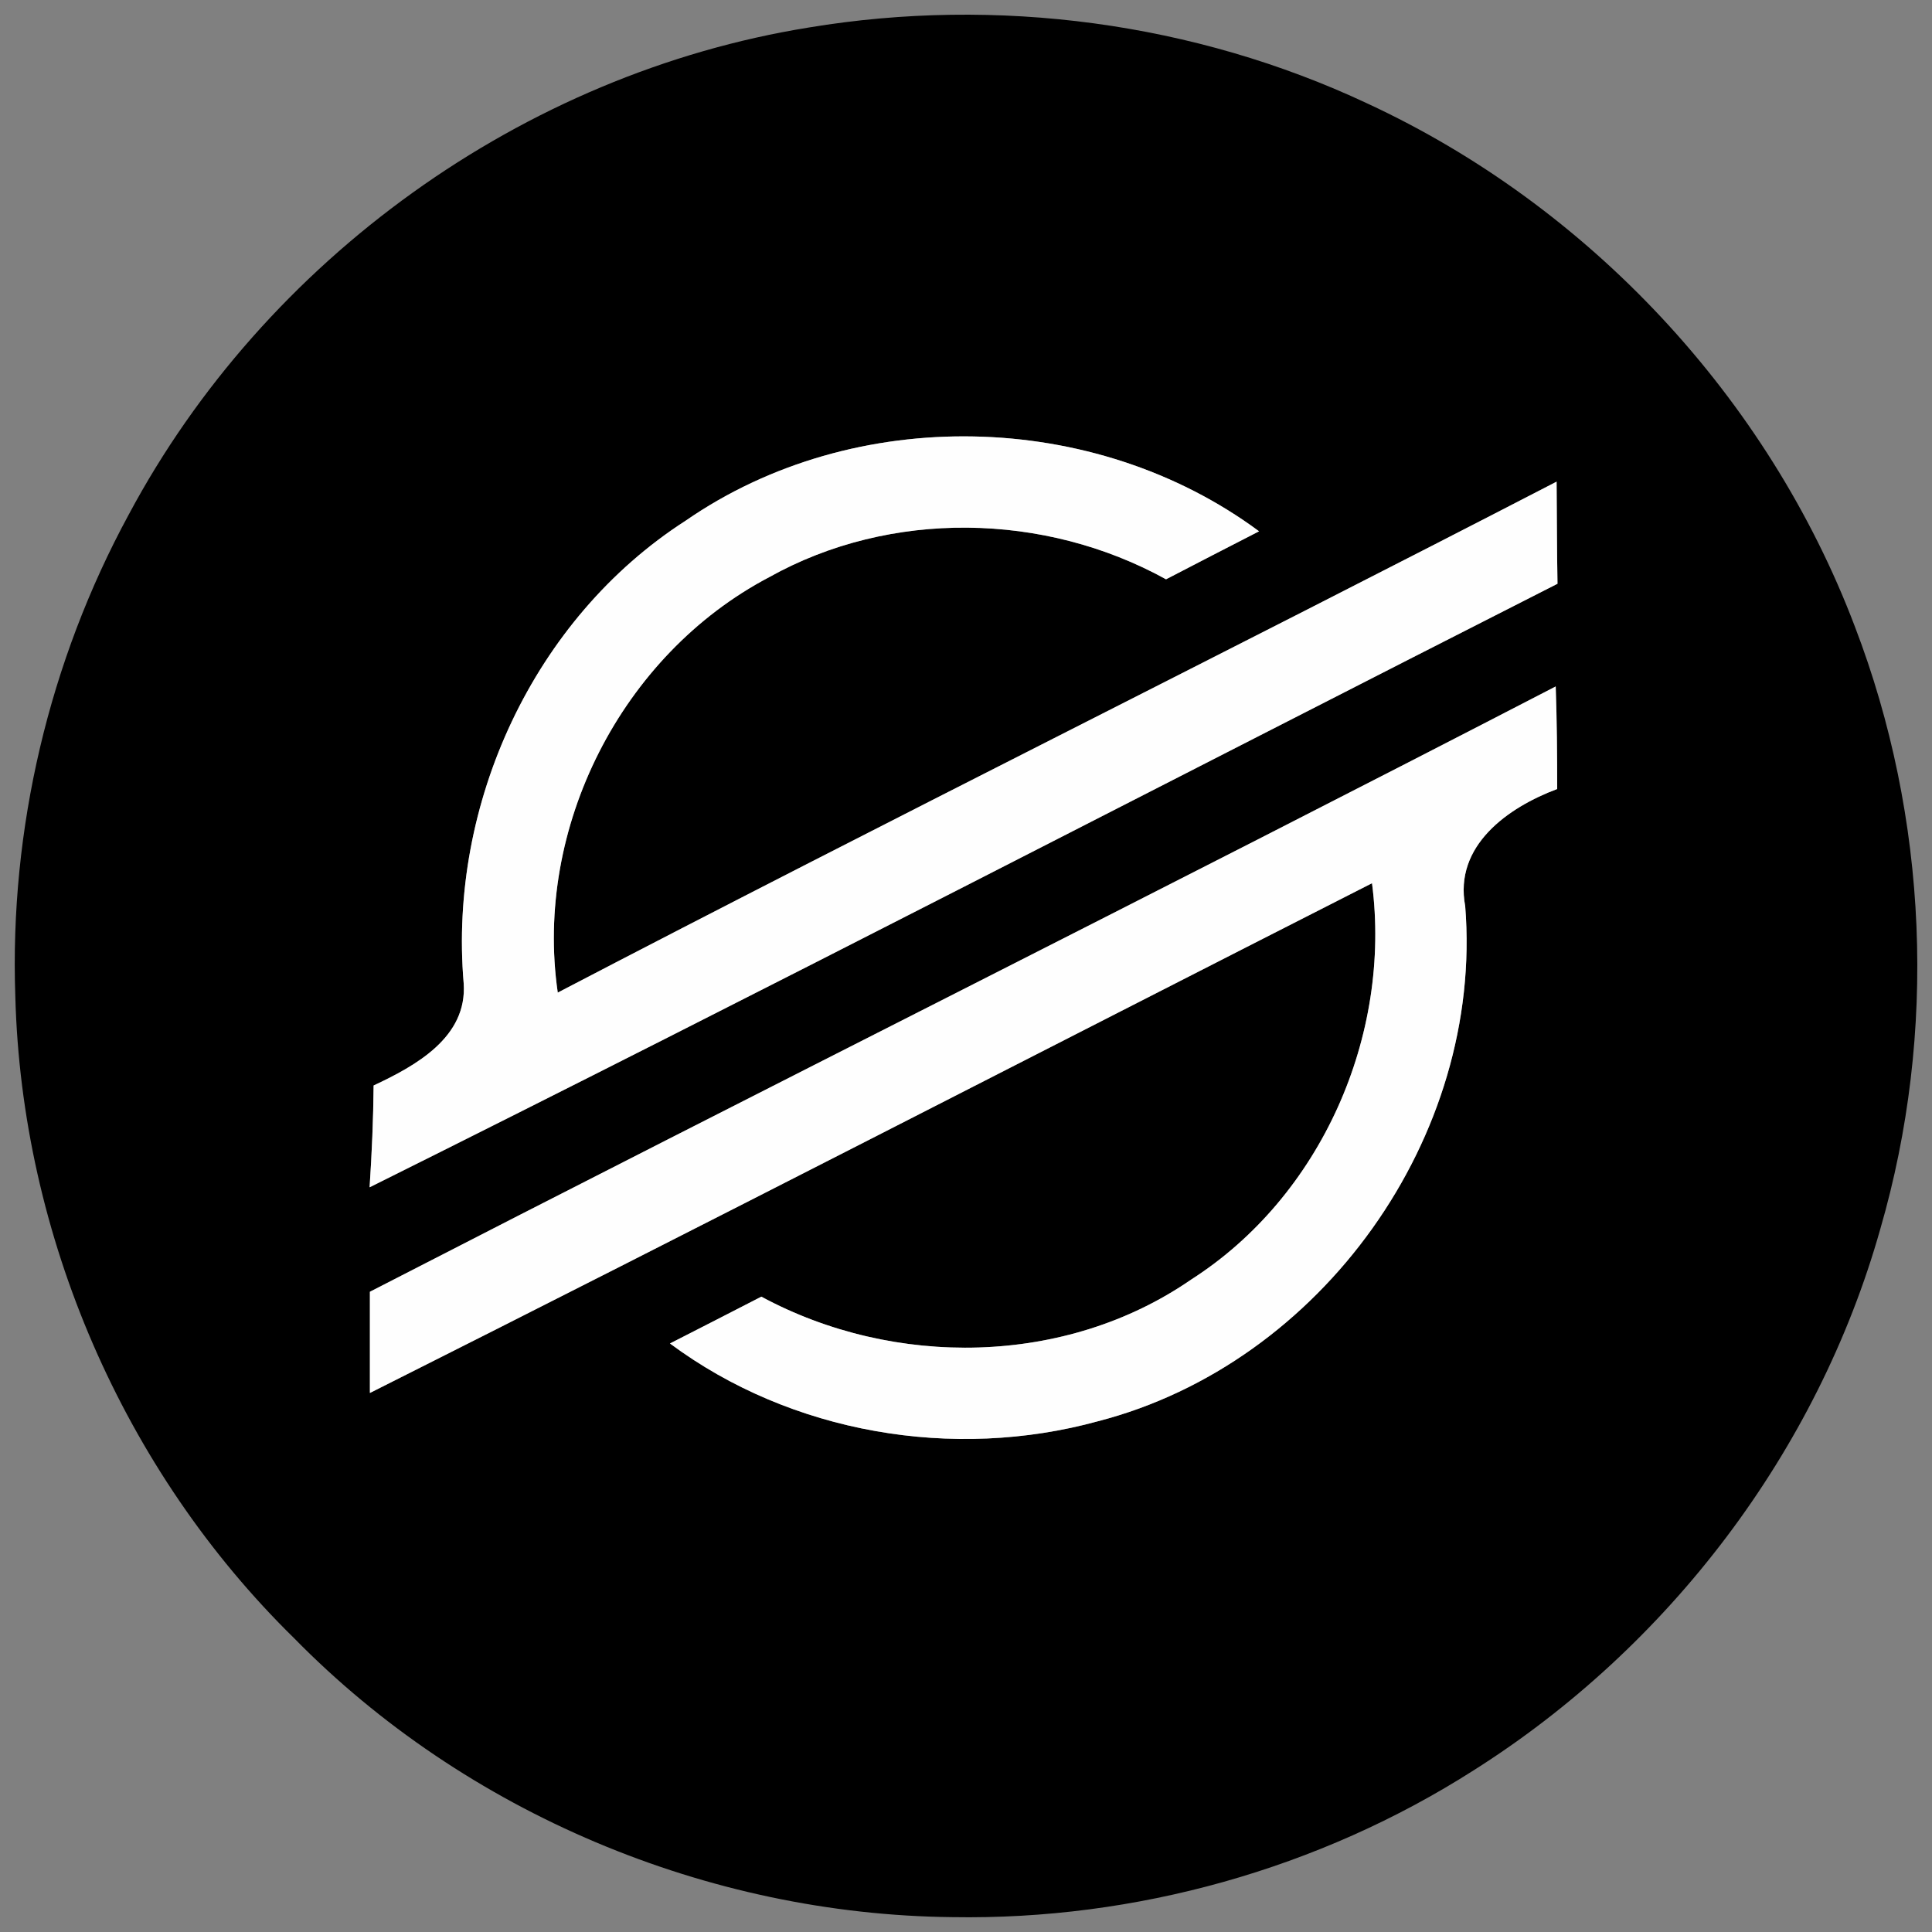
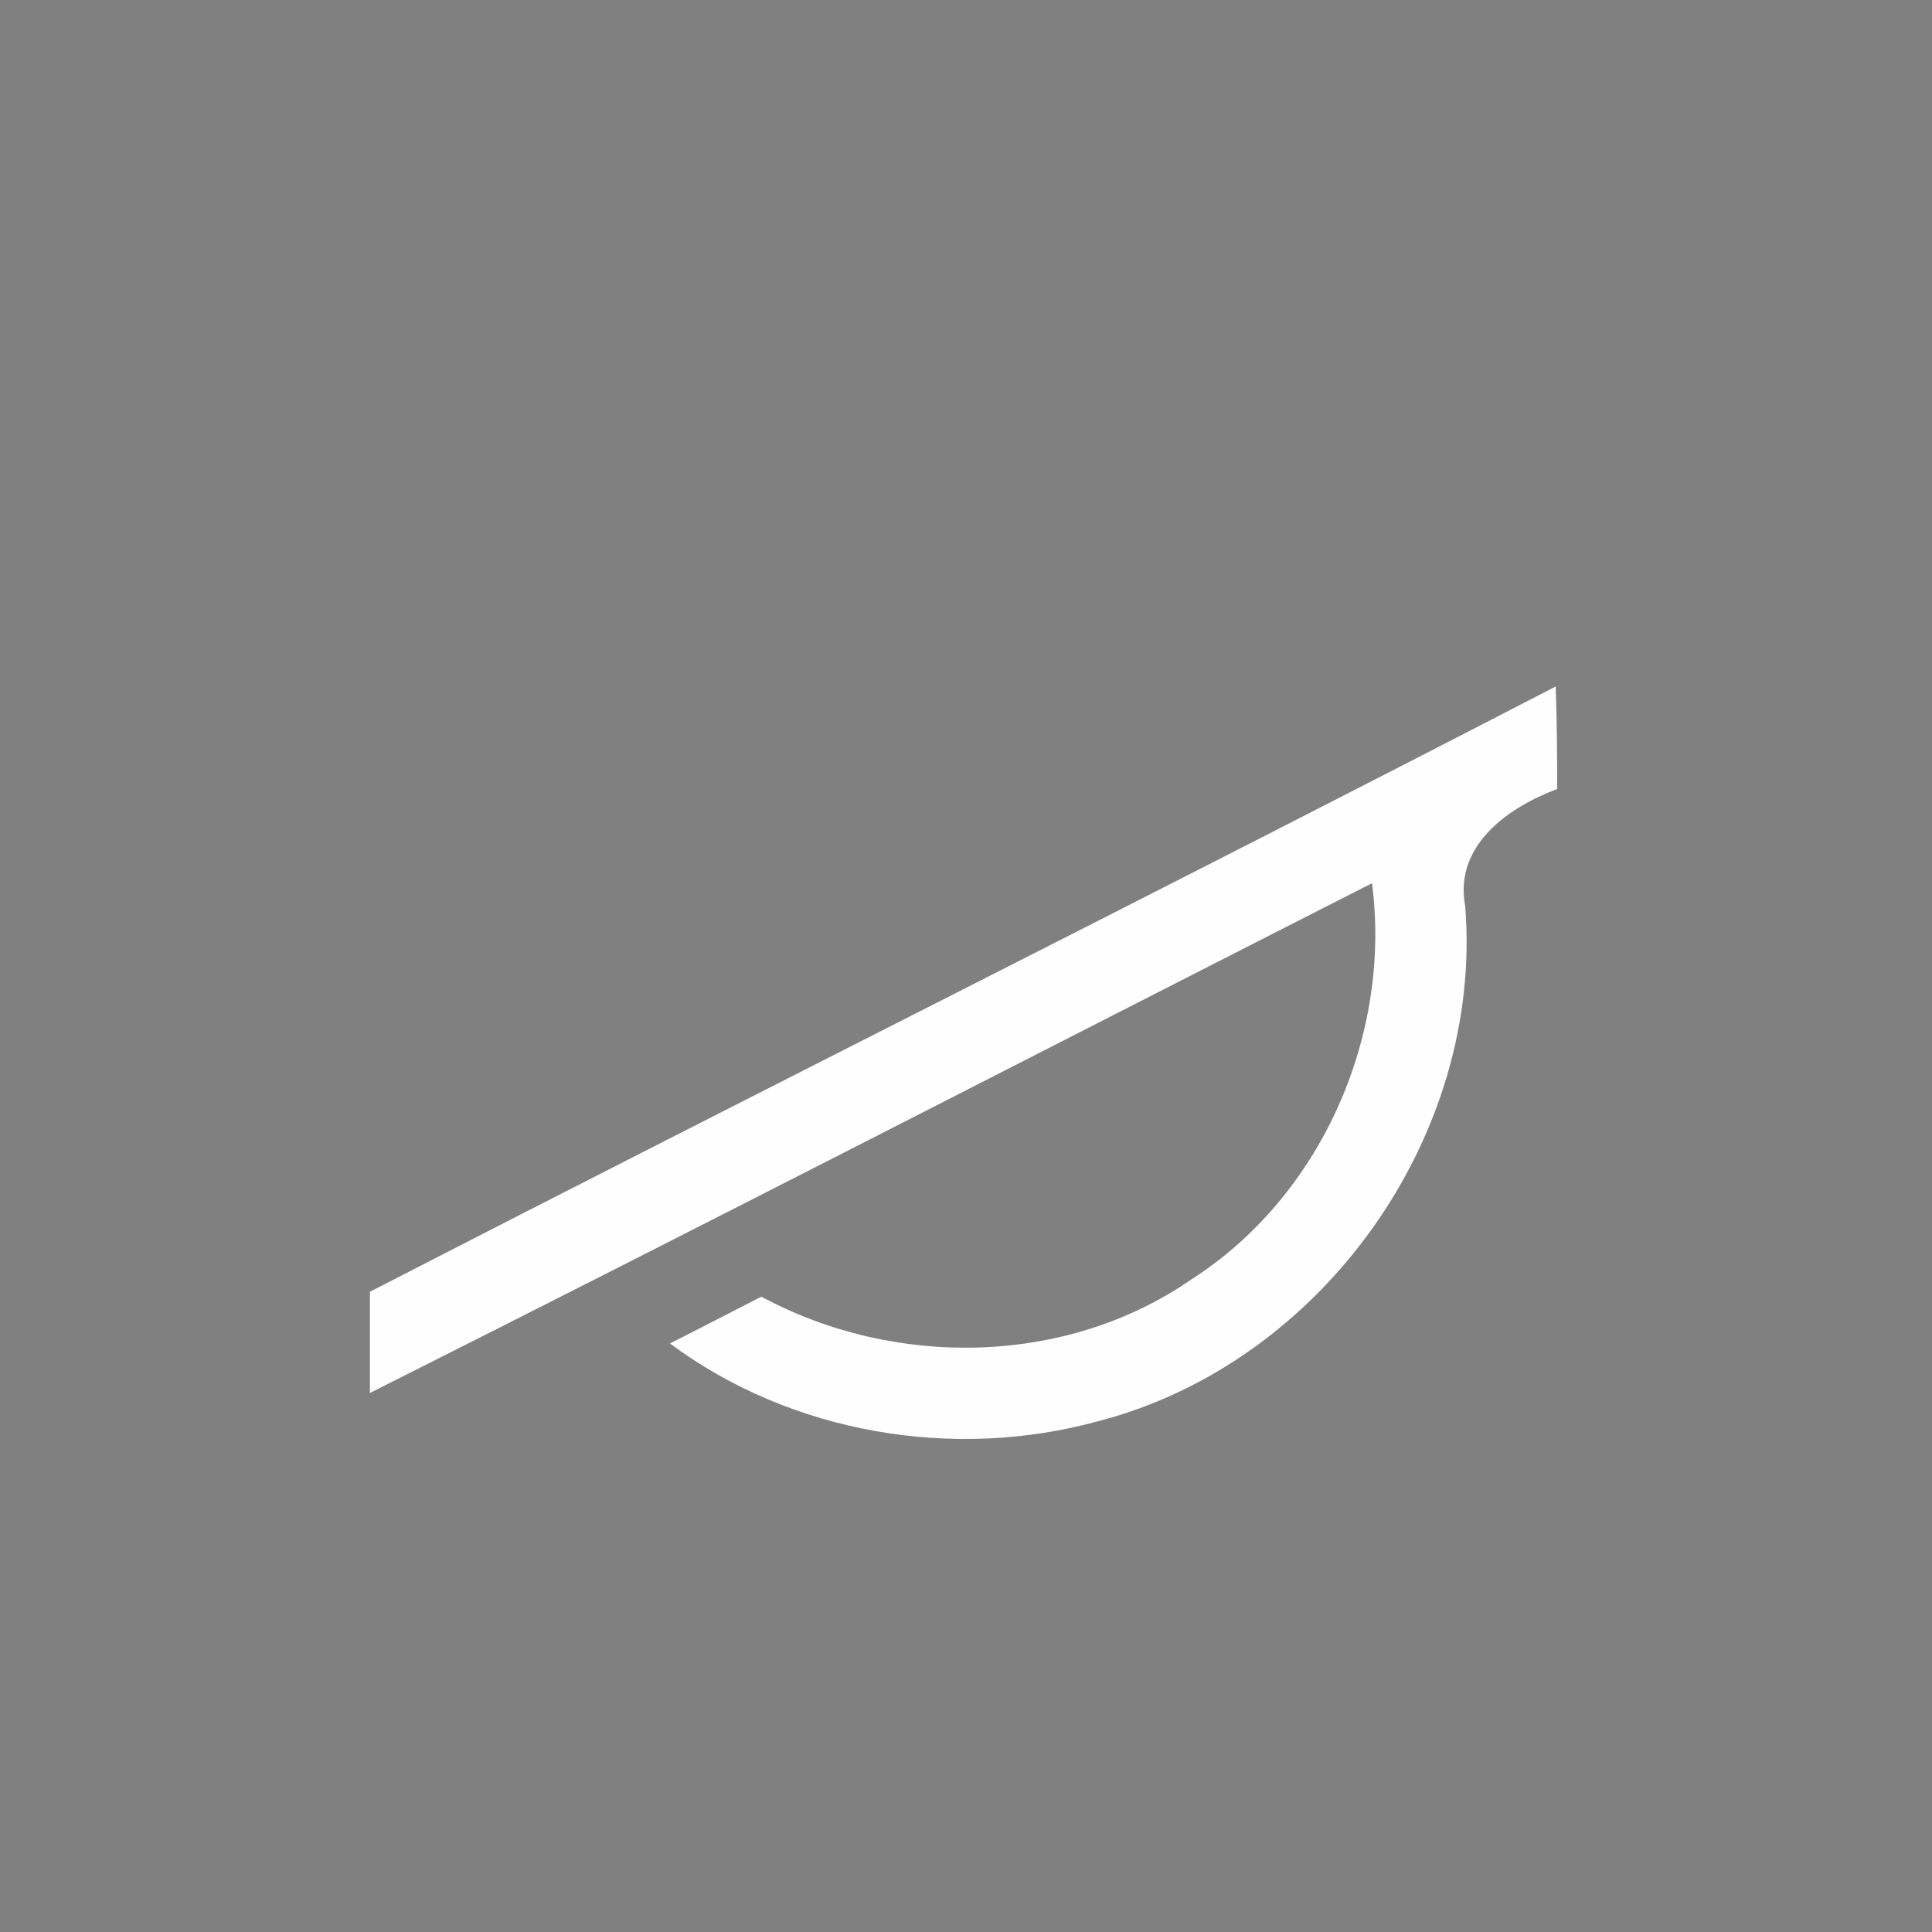
<svg xmlns="http://www.w3.org/2000/svg" width="130pt" height="130pt" viewBox="0 0 130 130" version="1.1">
  <rect x="0" y="0" width="130" height="130" fill="#808080" stroke="none" />
  <g id="#000000ff">
-     <path fill="#000000" opacity="1.00" d=" M 54.43 1.85 C 67.09 -0.25 80.37 1.50 92.00 6.96 C 106.92 13.87 118.98 26.78 124.81 42.16 C 129.74 55.01 130.36 69.48 126.52 82.70 C 122.30 97.66 112.29 110.82 99.16 119.12 C 88.77 125.75 76.40 129.21 64.08 129.00 C 47.63 128.83 31.32 121.99 19.79 110.23 C 8.29 98.96 1.45 83.12 1.03 67.03 C 0.64 55.80 3.30 44.50 8.66 34.63 C 17.83 17.46 35.19 4.95 54.43 1.85 M 46.13 35.04 C 35.89 41.63 30.17 54.10 31.20 66.16 C 31.46 69.80 27.96 71.72 25.14 73.04 C 25.12 75.32 25.02 77.61 24.87 79.89 C 51.62 66.57 78.16 52.81 104.80 39.28 C 104.76 36.99 104.76 34.70 104.74 32.41 C 82.38 43.97 59.84 55.16 37.53 66.79 C 35.92 55.69 41.82 44.06 51.75 38.84 C 59.92 34.27 70.30 34.47 78.46 38.98 C 80.54 37.90 82.63 36.82 84.72 35.75 C 73.63 27.54 57.49 27.18 46.13 35.04 M 24.89 86.92 C 24.89 89.19 24.89 91.46 24.89 93.73 C 47.42 82.41 69.84 70.86 92.32 59.43 C 93.65 69.69 88.90 80.50 80.15 86.10 C 71.71 91.93 60.17 92.07 51.23 87.25 C 49.18 88.31 47.13 89.35 45.08 90.40 C 53.22 96.45 64.14 98.31 73.89 95.63 C 88.93 91.74 99.83 76.47 98.59 60.97 C 97.82 56.90 101.47 54.33 104.78 53.09 C 104.78 50.79 104.76 48.49 104.68 46.19 C 78.16 59.91 51.44 73.26 24.89 86.92 Z" />
-   </g>
+     </g>
  <g id="#fefefeff">
-     <path fill="#fefefe" opacity="1.00" d=" M 46.13 35.04 C 57.49 27.18 73.63 27.54 84.72 35.75 C 82.63 36.82 80.54 37.90 78.46 38.98 C 70.30 34.47 59.92 34.27 51.75 38.84 C 41.82 44.06 35.92 55.69 37.53 66.79 C 59.84 55.16 82.38 43.97 104.74 32.41 C 104.76 34.70 104.76 36.99 104.80 39.28 C 78.16 52.81 51.62 66.57 24.87 79.89 C 25.02 77.61 25.12 75.32 25.14 73.04 C 27.96 71.72 31.46 69.80 31.20 66.16 C 30.17 54.10 35.89 41.63 46.13 35.04 Z" />
    <path fill="#fefefe" opacity="1.00" d=" M 24.89 86.92 C 51.44 73.26 78.16 59.91 104.68 46.19 C 104.76 48.49 104.78 50.79 104.78 53.09 C 101.47 54.33 97.82 56.90 98.59 60.97 C 99.83 76.47 88.93 91.74 73.89 95.63 C 64.14 98.31 53.22 96.45 45.08 90.40 C 47.13 89.35 49.18 88.31 51.23 87.25 C 60.17 92.07 71.71 91.93 80.15 86.10 C 88.90 80.50 93.65 69.69 92.32 59.43 C 69.84 70.86 47.42 82.41 24.89 93.73 C 24.89 91.46 24.89 89.19 24.89 86.92 Z" />
  </g>
</svg>